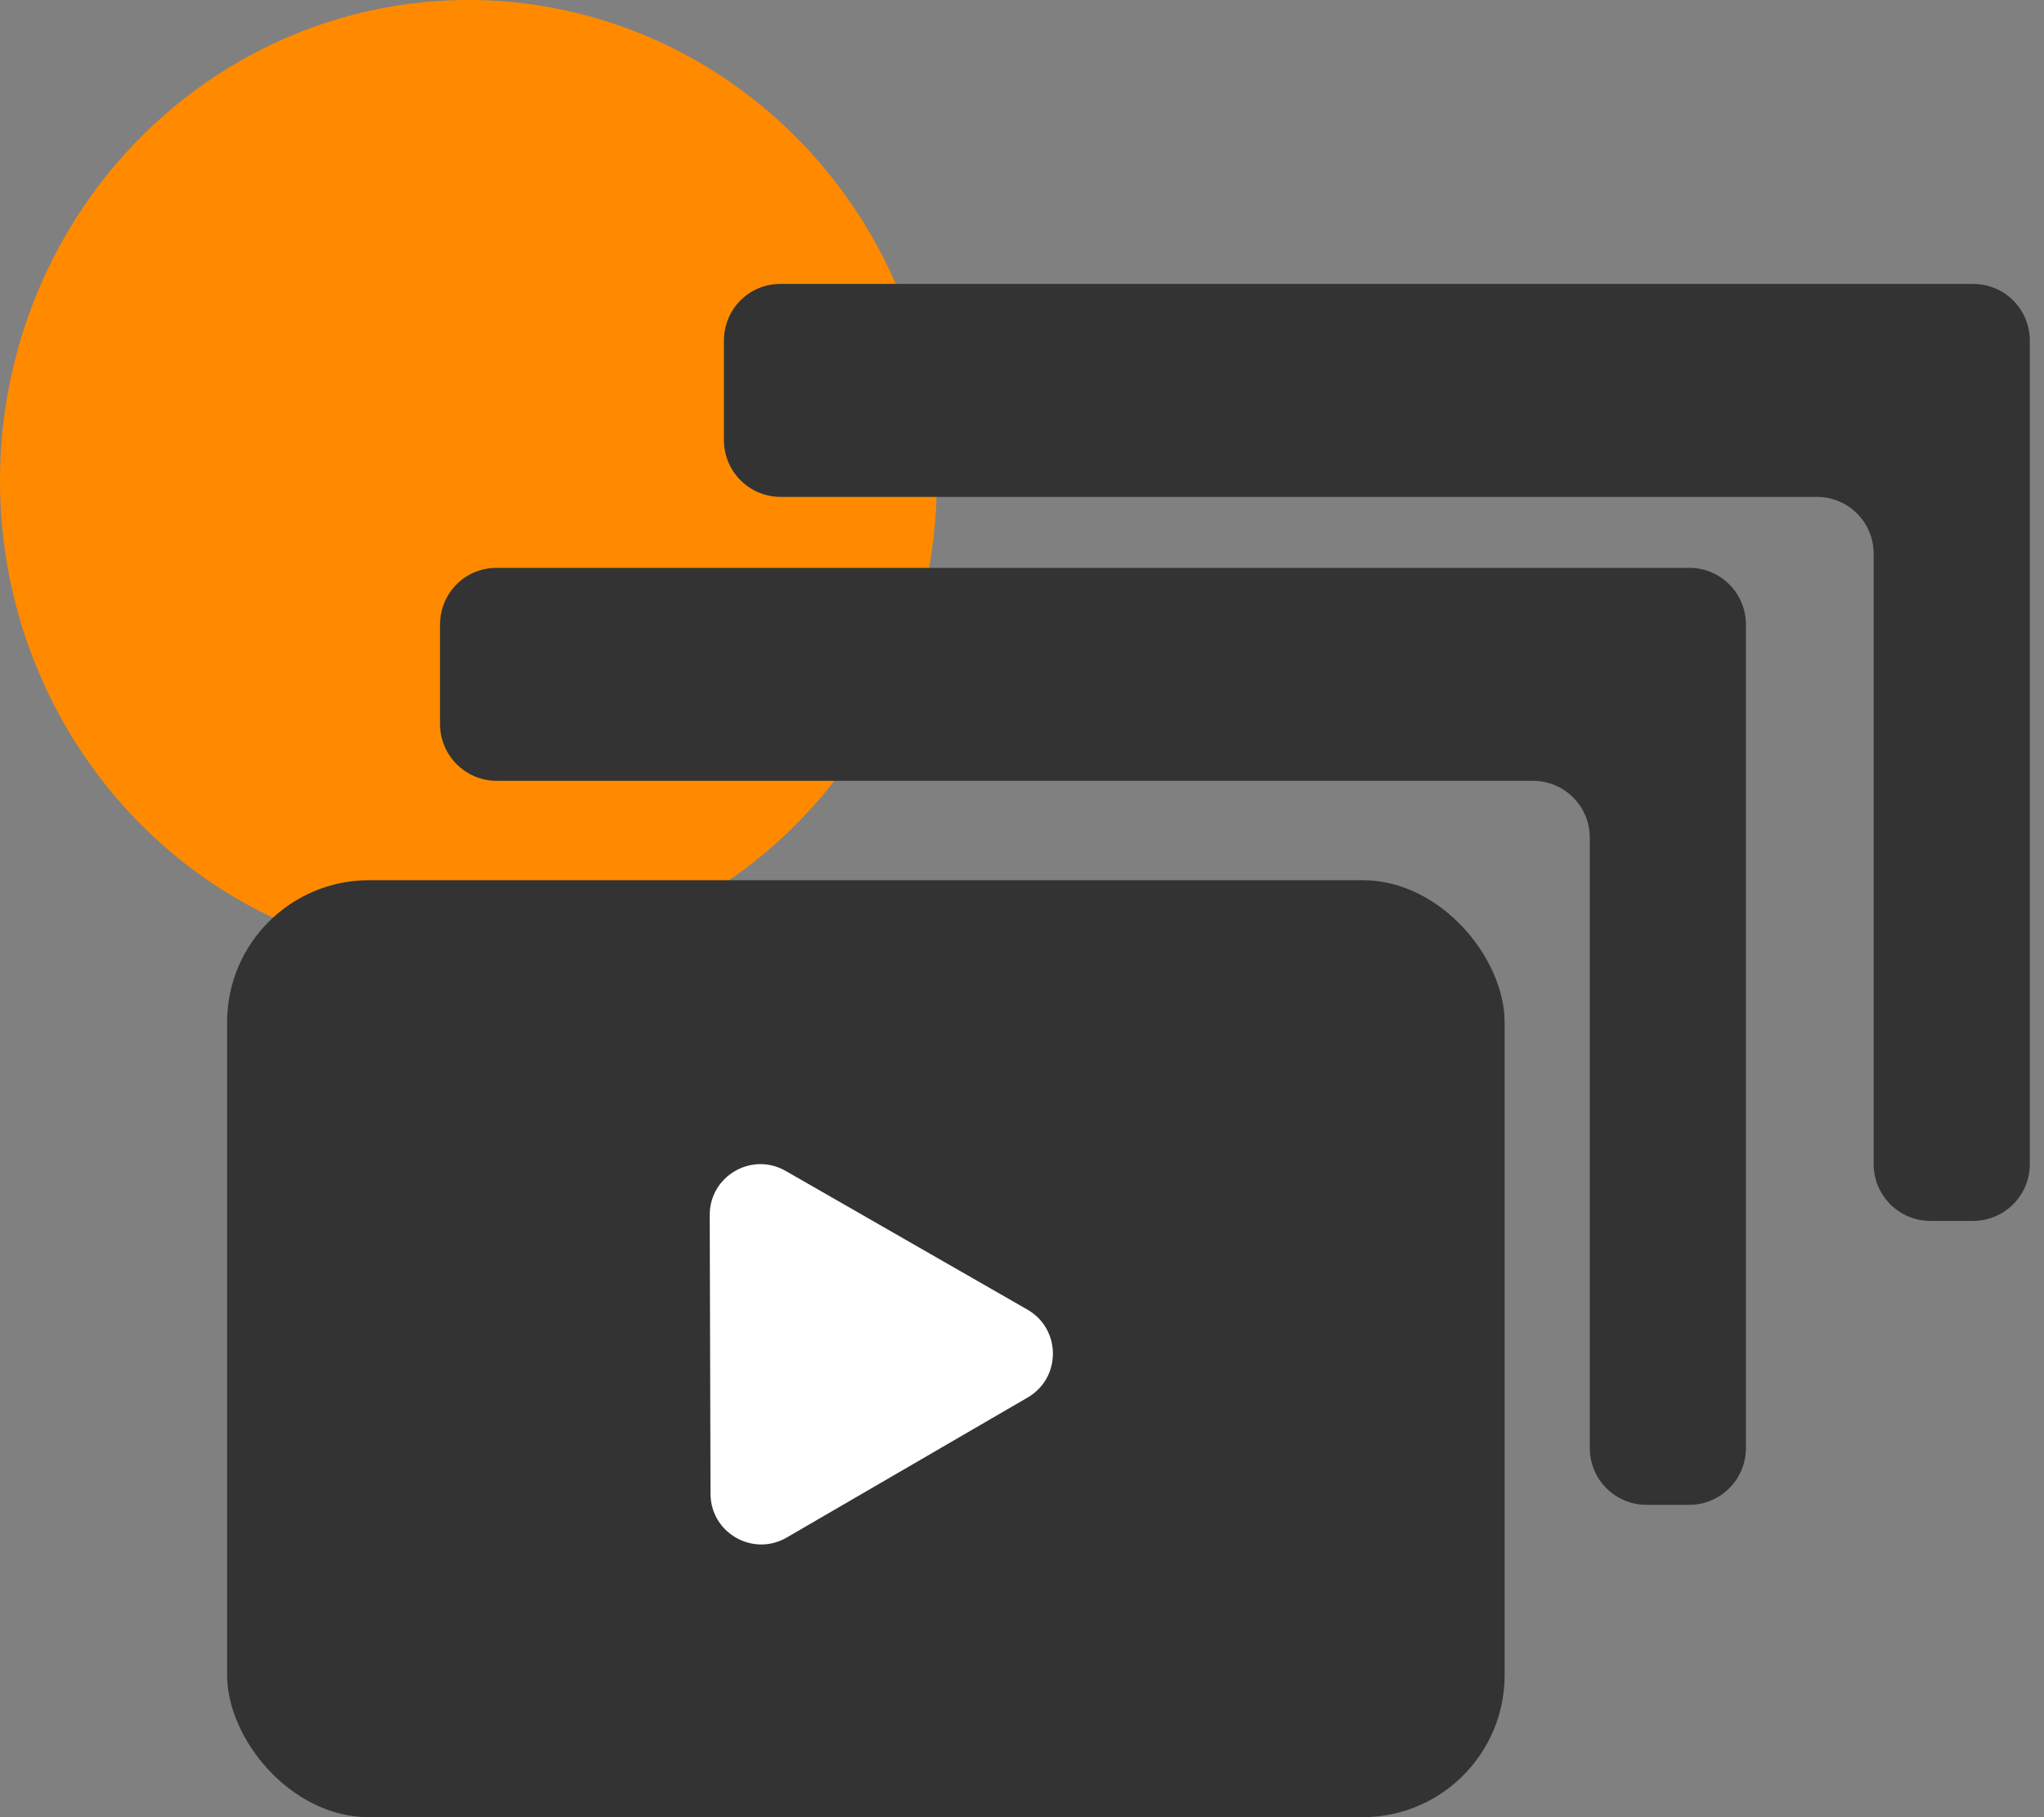
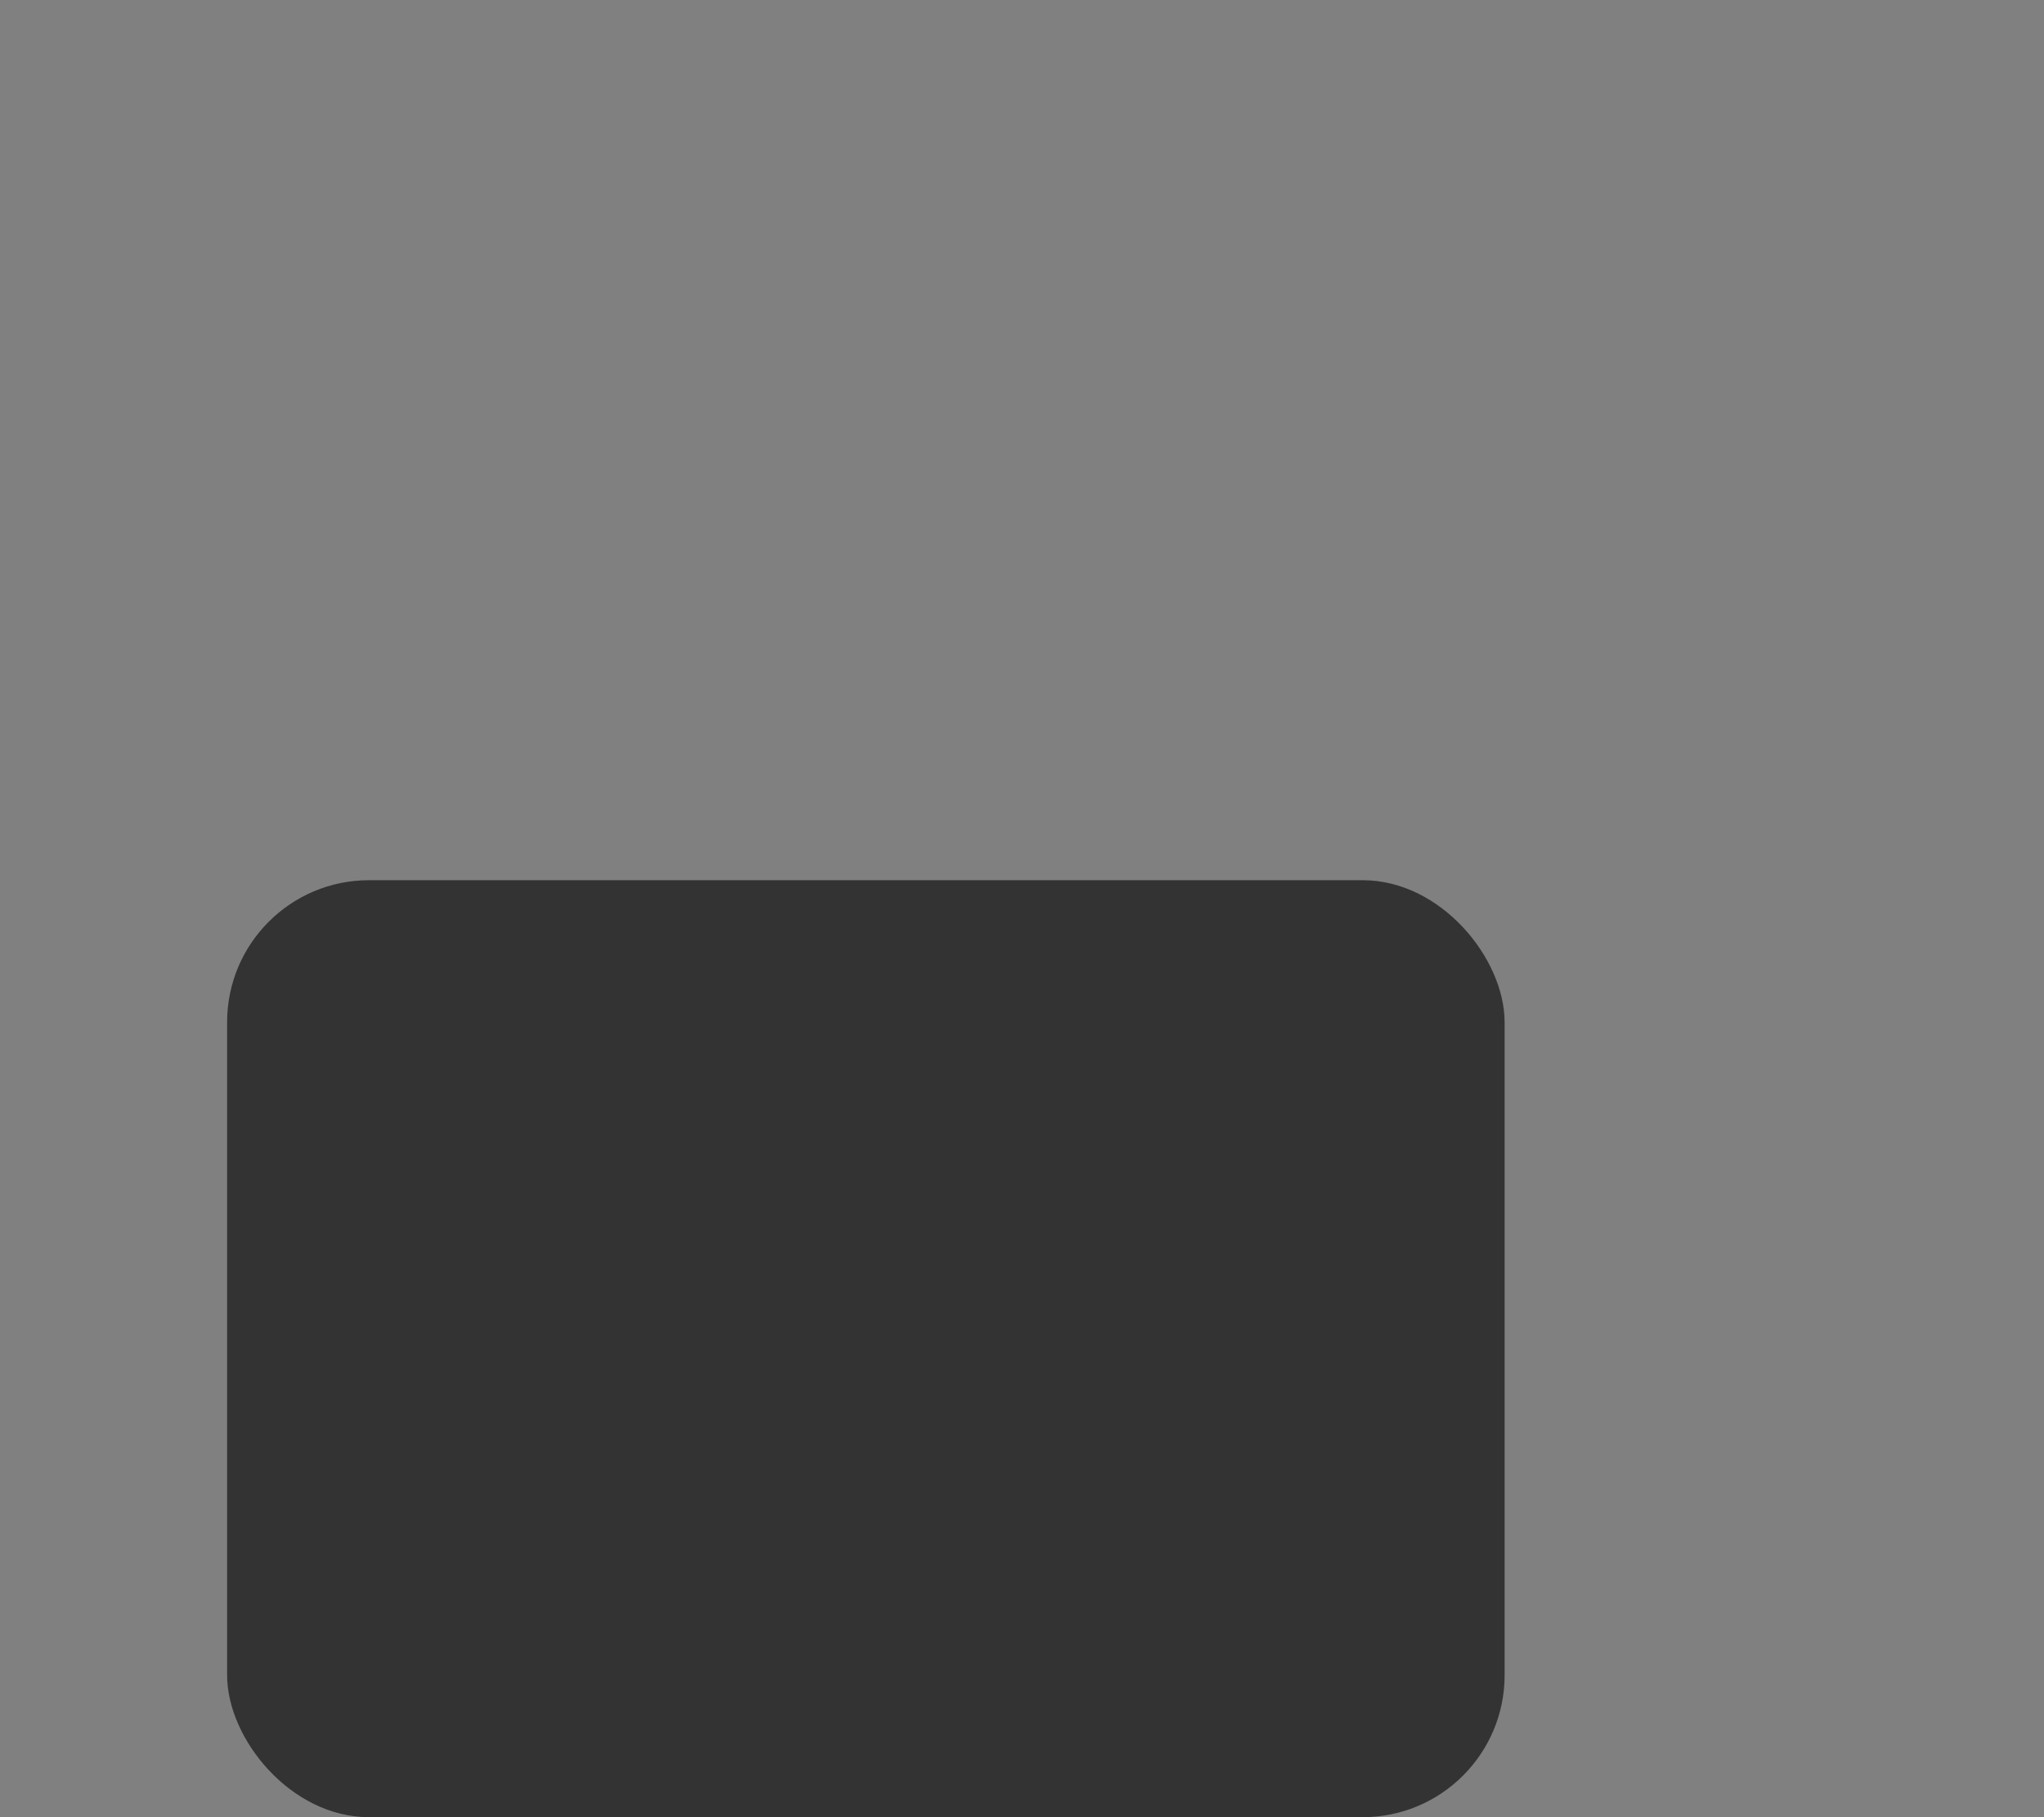
<svg xmlns="http://www.w3.org/2000/svg" width="72" height="64" viewBox="0 0 72 64" fill="none">
  <rect x="0" y="0" width="72" height="64" fill="#808080" stroke="none" />
-   <ellipse cx="16.5" cy="16.932" rx="16.5" ry="16.932" fill="#FF8A00" />
  <rect x="8" y="31" width="45" height="33" rx="5" fill="#333333" />
-   <path d="M59.509 20H17.483C16.379 20 15.5 20.895 15.5 22V25.5C15.5 26.605 16.395 27.5 17.5 27.5H54C55.105 27.5 56 28.395 56 29.5V51C56 52.105 56.895 53 58 53H59.5C60.605 53 61.5 52.105 61.5 51V22C61.5 20.895 60.614 20 59.509 20Z" fill="#333333" />
-   <path d="M69.509 10H27.483C26.379 10 25.5 10.895 25.5 12V15.5C25.5 16.605 26.395 17.5 27.5 17.5H64C65.105 17.5 66 18.395 66 19.5V41C66 42.105 66.895 43 68 43H69.5C70.605 43 71.5 42.105 71.5 41V12C71.5 10.895 70.614 10 69.509 10Z" fill="#333333" />
-   <path d="M36.191 46.124C37.384 46.809 37.389 48.528 36.2 49.219L27.712 54.151C26.523 54.842 25.032 53.987 25.028 52.612L25 42.794C24.996 41.419 26.482 40.555 27.675 41.239L36.191 46.124Z" fill="white" />
</svg>